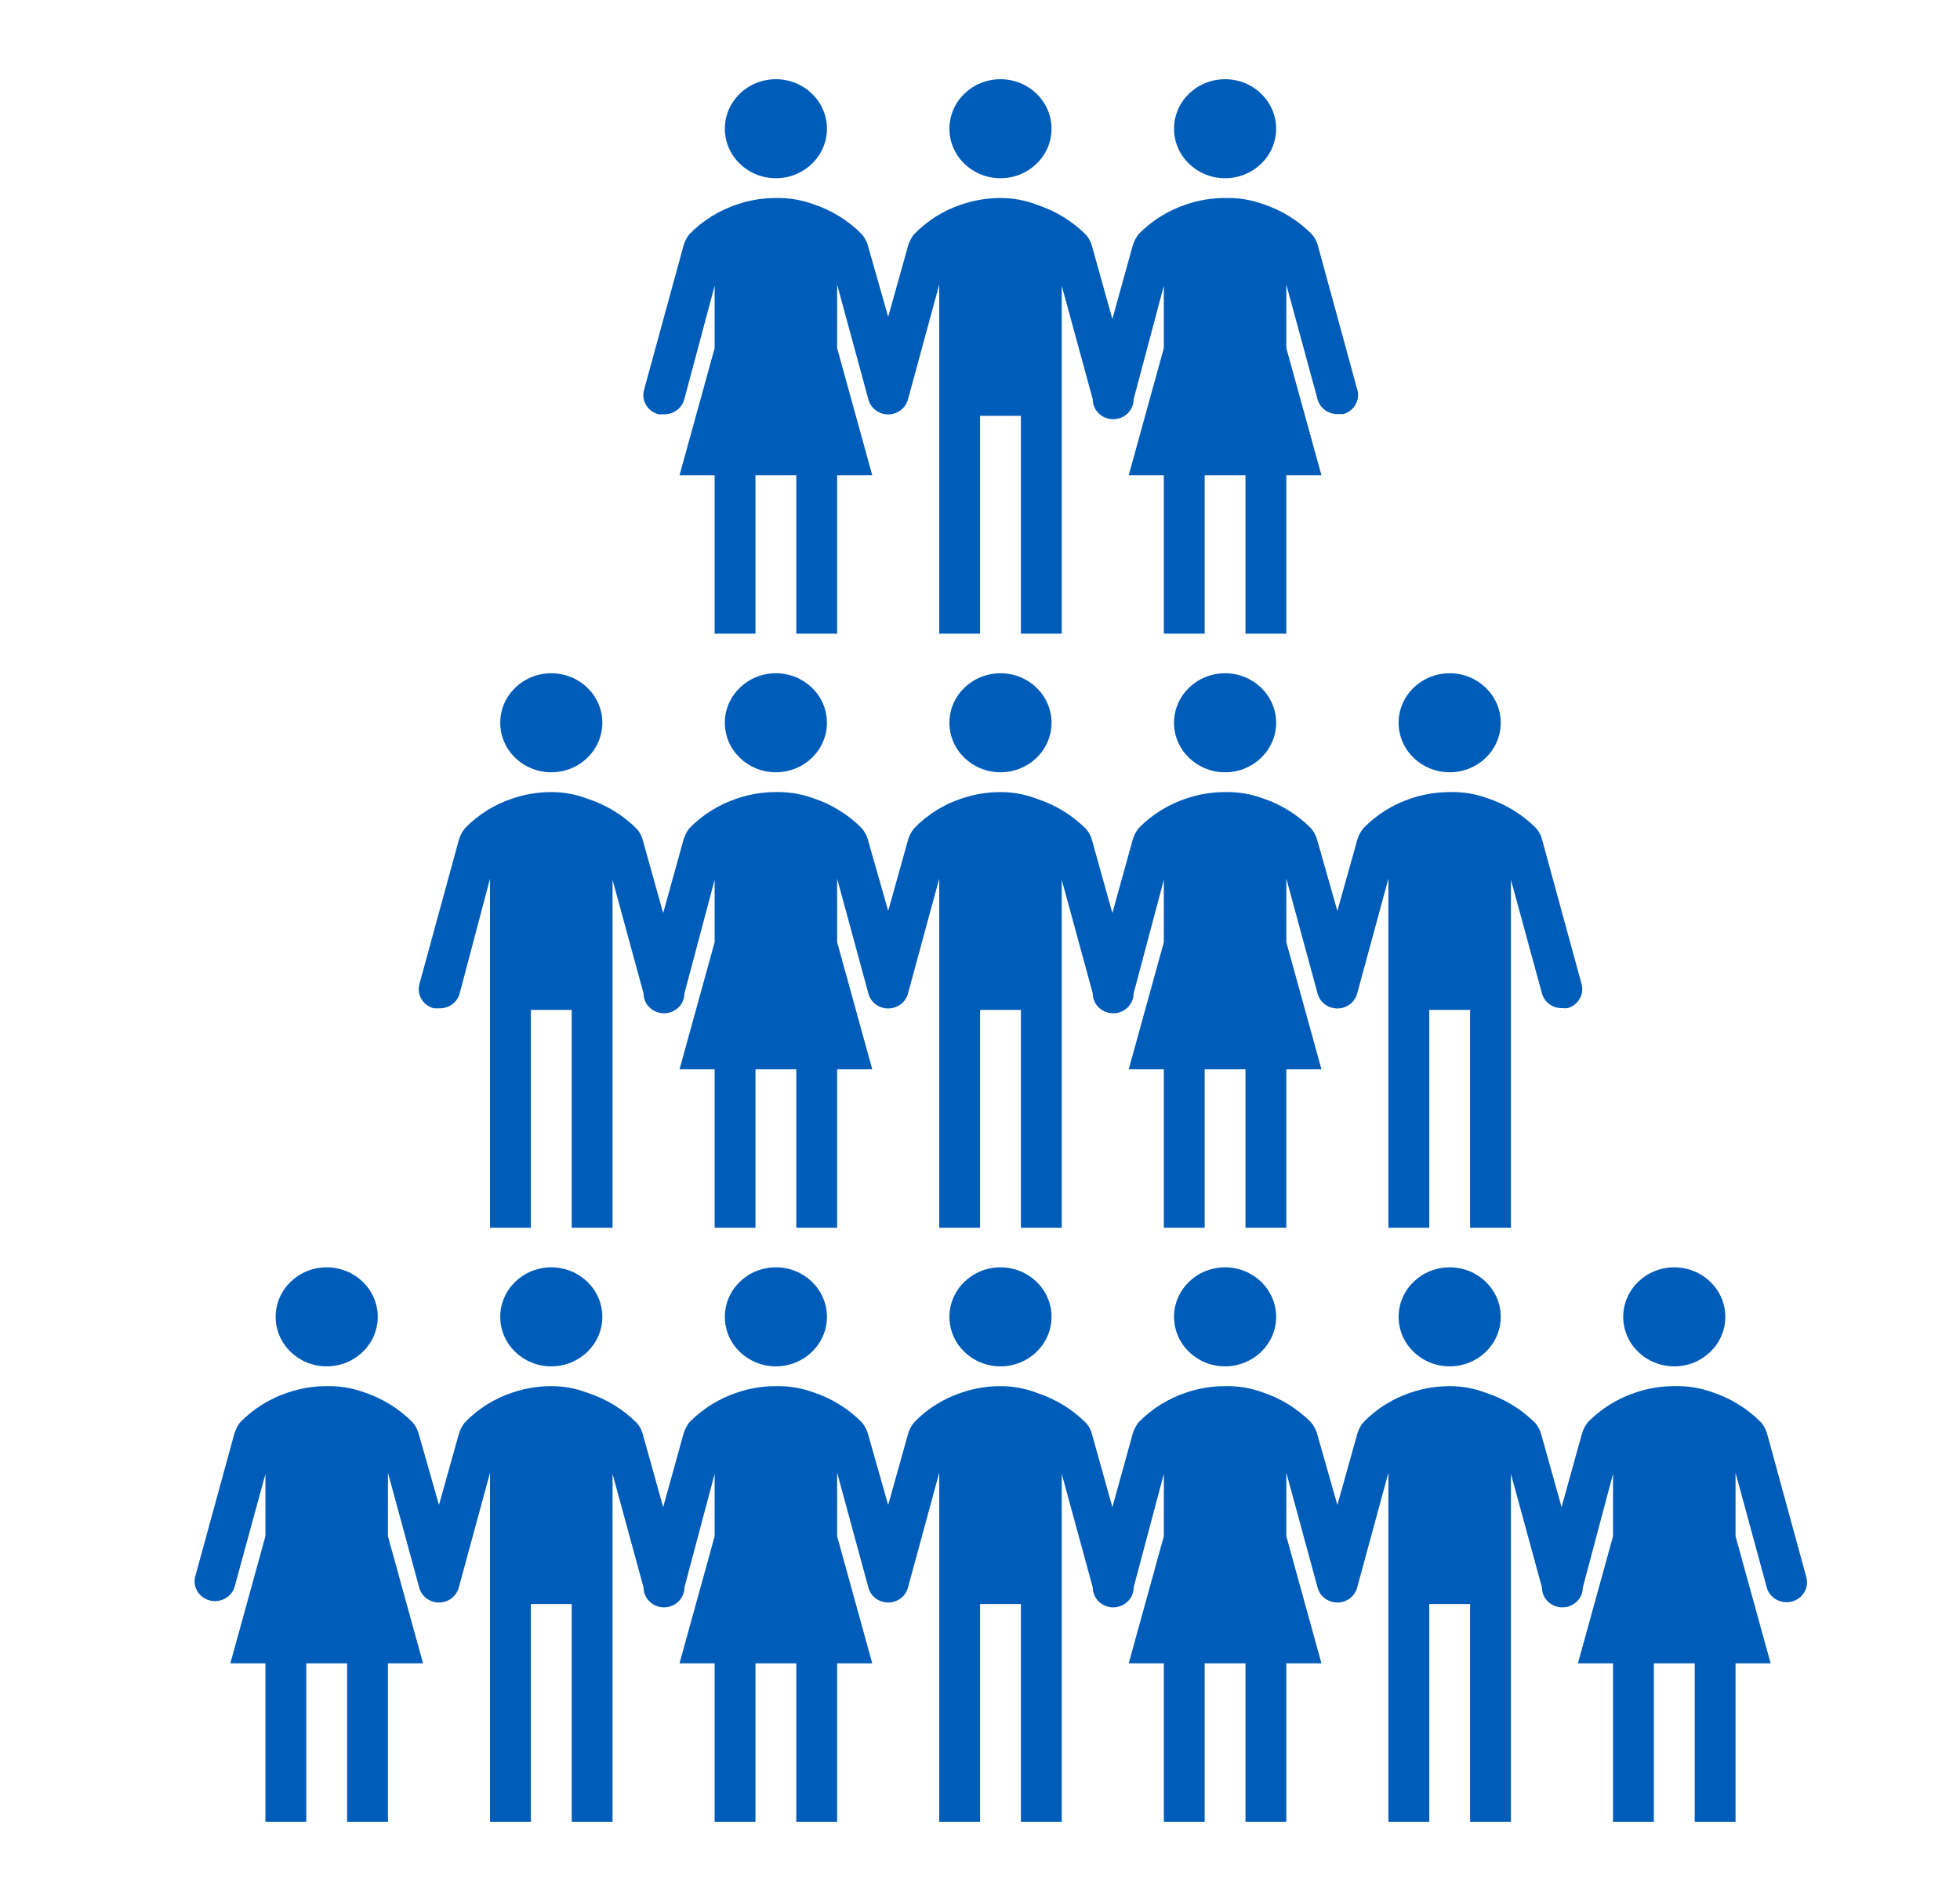
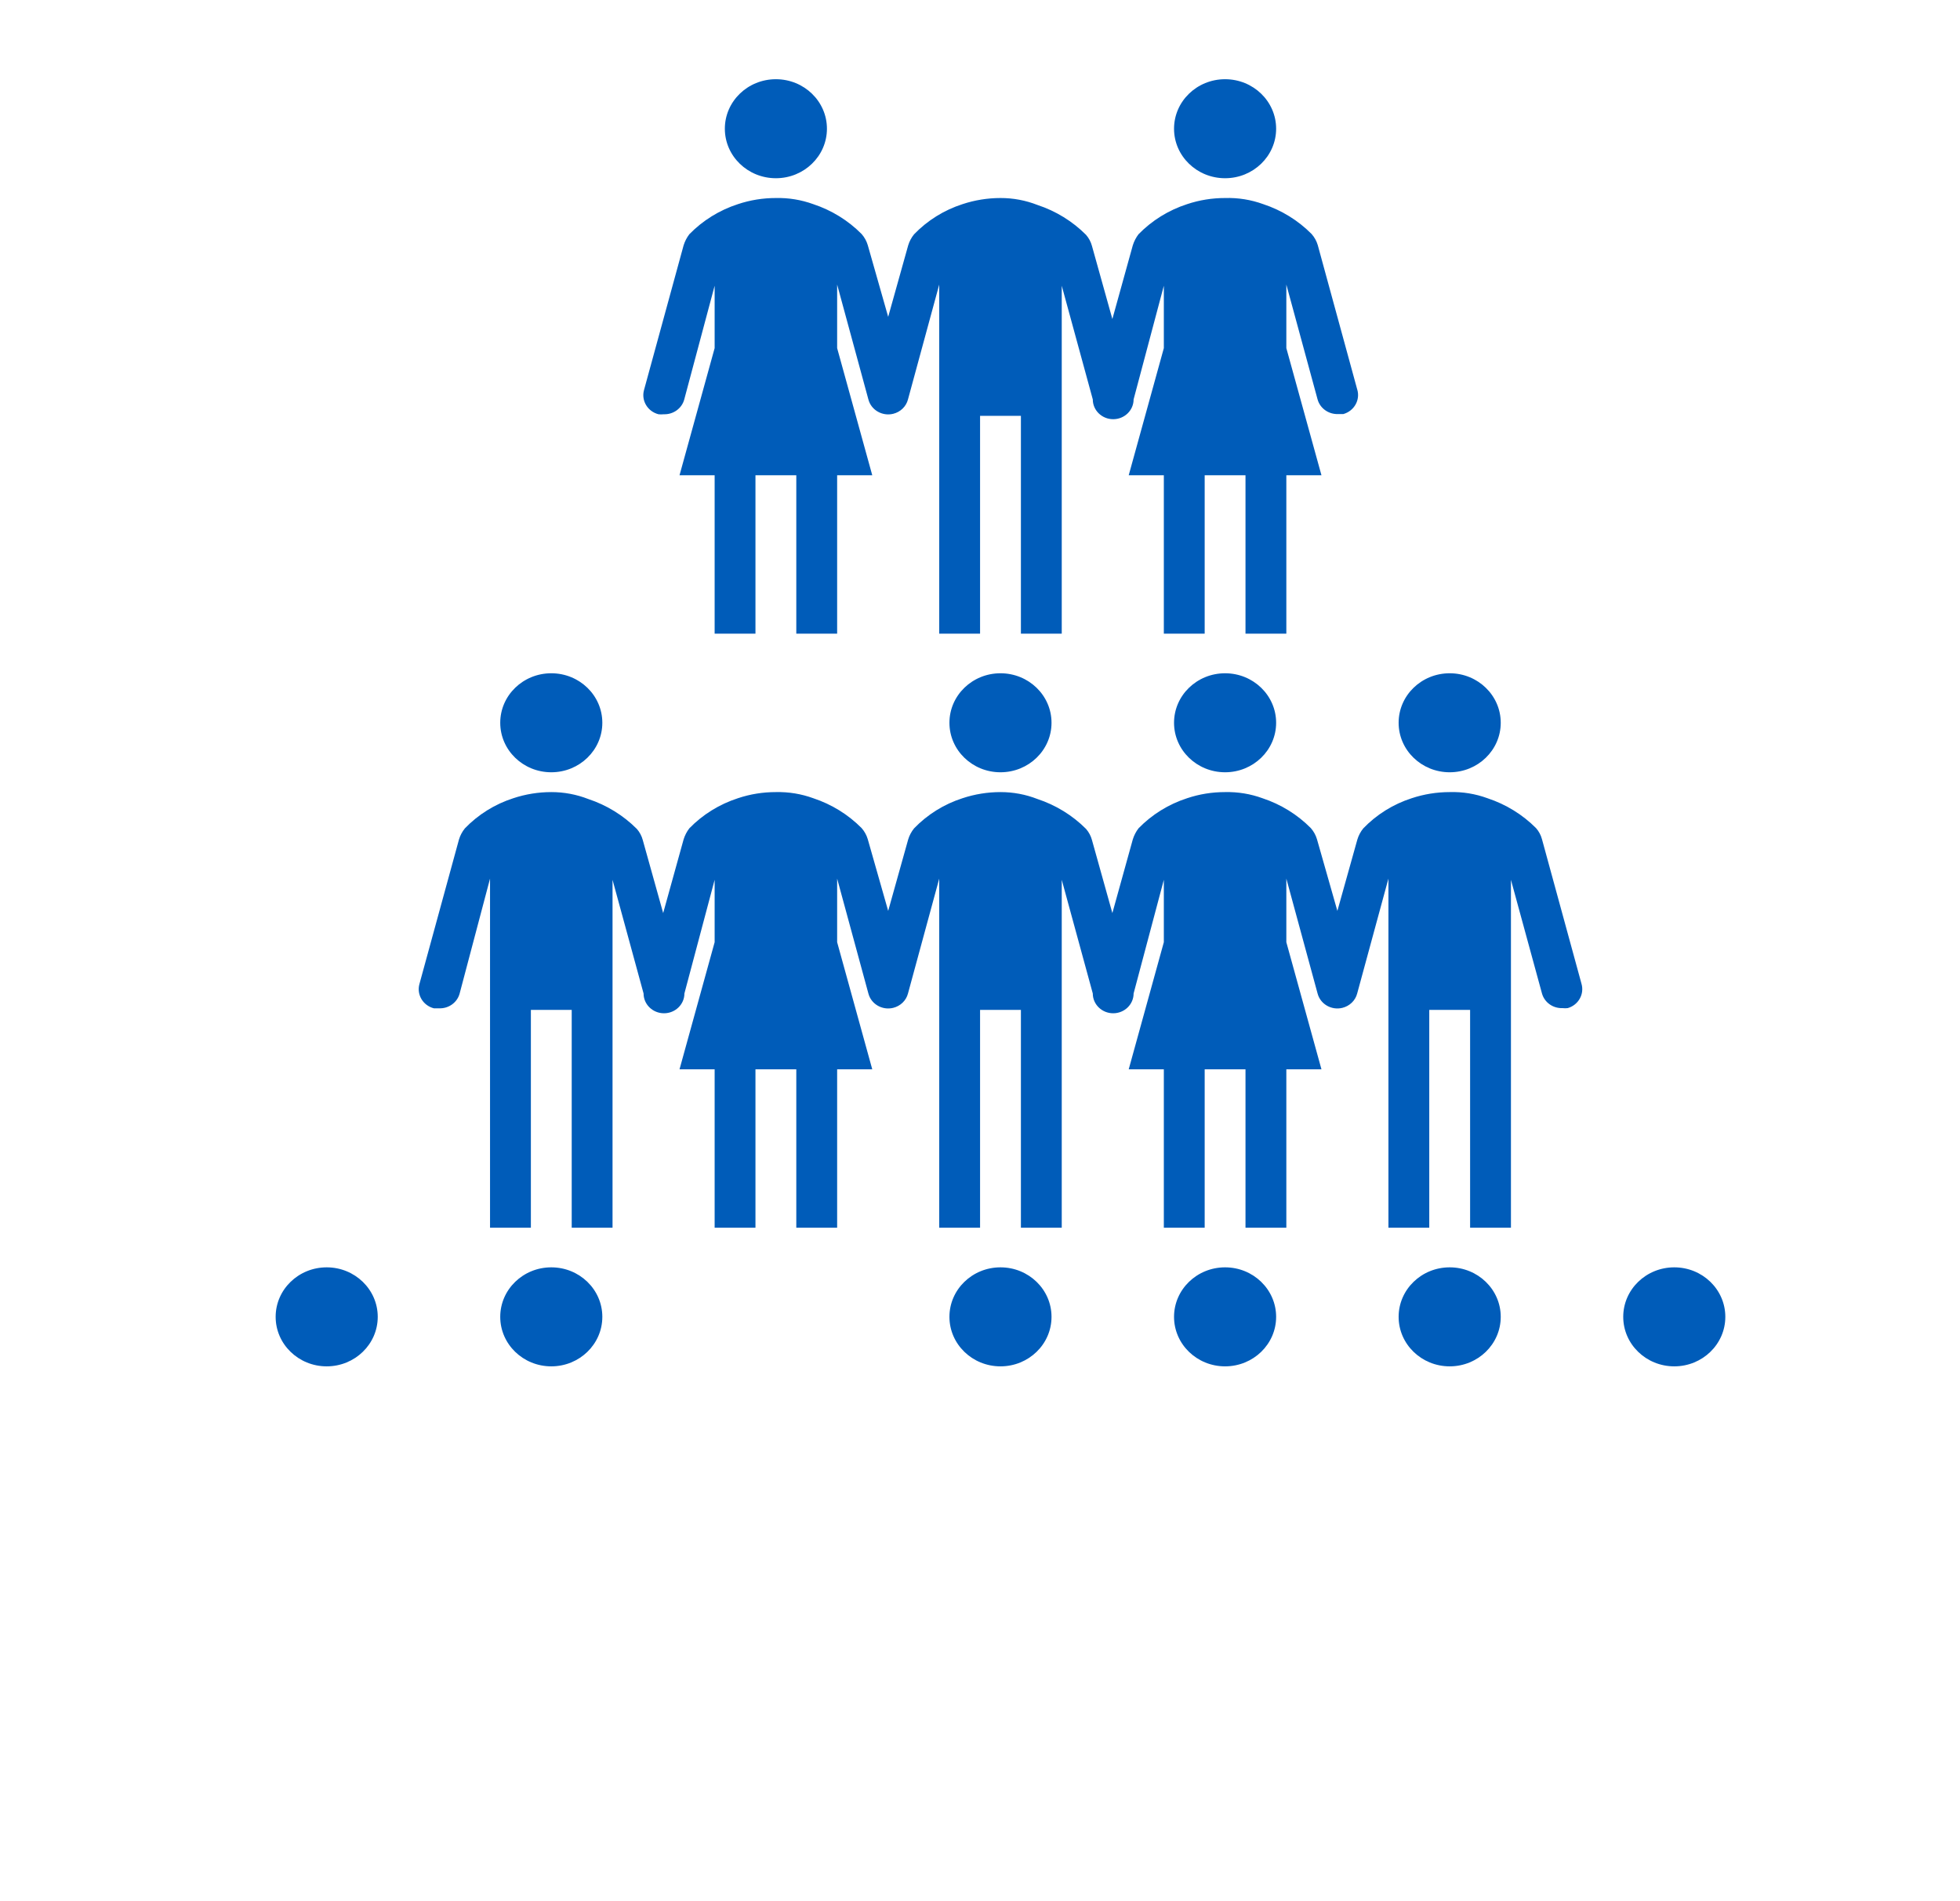
<svg xmlns="http://www.w3.org/2000/svg" width="100" height="97" xml:space="preserve" overflow="hidden">
  <defs>
    <clipPath id="clip0">
      <rect x="659" y="371" width="100" height="97" />
    </clipPath>
  </defs>
  <g clip-path="url(#clip0)" transform="translate(-659 -371)">
    <path d="M74.266 67.193C74.266 68.588 73.135 69.719 71.74 69.719 70.344 69.719 69.213 68.588 69.213 67.193 69.213 65.798 70.344 64.667 71.74 64.667 73.135 64.667 74.266 65.798 74.266 67.193Z" fill="#005CB9" transform="matrix(1.031 0 0 1 659 371)" />
    <path d="M85.38 67.193C85.38 68.588 84.249 69.719 82.854 69.719 81.459 69.719 80.328 68.588 80.328 67.193 80.328 65.798 81.459 64.667 82.854 64.667 84.249 64.667 85.38 65.798 85.38 67.193Z" fill="#005CB9" transform="matrix(1.031 0 0 1 659 371)" />
    <path d="M52.036 67.193C52.036 68.588 50.906 69.719 49.51 69.719 48.115 69.719 46.984 68.588 46.984 67.193 46.984 65.798 48.115 64.667 49.51 64.667 50.906 64.667 52.036 65.798 52.036 67.193Z" fill="#005CB9" transform="matrix(1.031 0 0 1 659 371)" />
    <path d="M63.151 67.193C63.151 68.588 62.02 69.719 60.625 69.719 59.23 69.719 58.099 68.588 58.099 67.193 58.099 65.798 59.23 64.667 60.625 64.667 62.02 64.667 63.151 65.798 63.151 67.193Z" fill="#005CB9" transform="matrix(1.031 0 0 1 659 371)" />
    <path d="M29.807 67.193C29.807 68.588 28.676 69.719 27.281 69.719 25.886 69.719 24.755 68.588 24.755 67.193 24.755 65.798 25.886 64.667 27.281 64.667 28.676 64.667 29.807 65.798 29.807 67.193Z" fill="#005CB9" transform="matrix(1.031 0 0 1 659 371)" />
-     <path d="M40.922 67.193C40.922 68.588 39.791 69.719 38.396 69.719 37.001 69.719 35.87 68.588 35.87 67.193 35.87 65.798 37.001 64.667 38.396 64.667 39.791 64.667 40.922 65.798 40.922 67.193Z" fill="#005CB9" transform="matrix(1.031 0 0 1 659 371)" />
    <path d="M18.693 67.193C18.693 68.588 17.562 69.719 16.167 69.719 14.772 69.719 13.641 68.588 13.641 67.193 13.641 65.798 14.772 64.667 16.167 64.667 17.562 64.667 18.693 65.798 18.693 67.193Z" fill="#005CB9" transform="matrix(1.031 0 0 1 659 371)" />
-     <path d="M89.392 80.49 87.442 73.134C87.382 72.926 87.278 72.733 87.138 72.568 86.474 71.875 85.652 71.352 84.744 71.042 84.14 70.816 83.498 70.709 82.854 70.729 82.215 70.728 81.579 70.834 80.975 71.042 80.059 71.348 79.233 71.876 78.57 72.578 78.444 72.749 78.348 72.941 78.287 73.144L77.277 76.903 76.266 73.174C76.212 72.966 76.112 72.773 75.973 72.609 75.304 71.916 74.48 71.393 73.568 71.083 72.987 70.848 72.366 70.728 71.74 70.729 71.1 70.73 70.465 70.835 69.86 71.042 68.946 71.346 68.123 71.874 67.466 72.578 67.332 72.746 67.233 72.938 67.172 73.144L66.182 76.792 65.172 73.134C65.112 72.926 65.009 72.733 64.869 72.568 64.204 71.875 63.383 71.352 62.474 71.042 61.883 70.821 61.256 70.714 60.625 70.729 59.985 70.728 59.35 70.834 58.746 71.042 57.83 71.348 57.004 71.876 56.341 72.578 56.215 72.749 56.119 72.941 56.058 73.144L55.047 76.903 54.037 73.174C53.983 72.966 53.883 72.773 53.744 72.609 53.075 71.916 52.251 71.393 51.339 71.083 50.758 70.848 50.137 70.728 49.51 70.729 48.871 70.73 48.236 70.835 47.631 71.042 46.717 71.346 45.894 71.874 45.236 72.578 45.103 72.746 45.004 72.938 44.943 73.144L43.953 76.792 42.943 73.134C42.883 72.926 42.78 72.733 42.64 72.568 41.975 71.875 41.154 71.352 40.245 71.042 39.654 70.821 39.026 70.714 38.396 70.729 37.756 70.728 37.121 70.834 36.517 71.042 35.601 71.348 34.775 71.876 34.112 72.578 33.986 72.749 33.89 72.941 33.829 73.144L32.818 76.903 31.808 73.174C31.754 72.966 31.654 72.773 31.515 72.609 30.846 71.916 30.021 71.393 29.11 71.083 28.529 70.848 27.908 70.728 27.281 70.729 26.642 70.73 26.007 70.835 25.402 71.042 24.488 71.346 23.665 71.874 23.007 72.578 22.874 72.746 22.775 72.938 22.714 73.144L21.724 76.792 20.713 73.134C20.654 72.926 20.55 72.733 20.41 72.568 19.746 71.875 18.924 71.352 18.016 71.042 17.425 70.821 16.797 70.714 16.167 70.729 15.527 70.728 14.892 70.834 14.287 71.042 13.371 71.348 12.545 71.876 11.883 72.578 11.757 72.749 11.661 72.941 11.6 73.144L9.649 80.49C9.54 81.037 9.895 81.569 10.443 81.678 10.943 81.778 11.439 81.49 11.6 81.005L13.135 75.215 13.135 78.388 11.398 84.875 13.135 84.875 13.135 92.958 15.156 92.958 15.156 84.875 17.177 84.875 17.177 92.958 19.198 92.958 19.198 84.875 20.936 84.875 19.198 78.388 19.198 75.145 20.744 81.005C20.88 81.546 21.428 81.875 21.97 81.74 22.331 81.649 22.613 81.367 22.704 81.005L24.25 75.145 24.25 92.958 26.271 92.958 26.271 81.844 28.292 81.844 28.292 92.958 30.312 92.958 30.312 75.205 31.848 81.005C31.848 81.563 32.301 82.016 32.859 82.016 33.417 82.016 33.869 81.563 33.869 81.005L35.365 75.205 35.365 78.388 33.627 84.875 35.365 84.875 35.365 92.958 37.385 92.958 37.385 84.875 39.406 84.875 39.406 92.958 41.427 92.958 41.427 84.875 43.165 84.875 41.427 78.388 41.427 75.145 42.973 81.005C43.109 81.546 43.657 81.875 44.199 81.74 44.56 81.649 44.843 81.367 44.933 81.005L46.479 75.145 46.479 92.958 48.5 92.958 48.5 81.844 50.521 81.844 50.521 92.958 52.542 92.958 52.542 75.205 54.078 81.005C54.078 81.563 54.53 82.016 55.088 82.016 55.646 82.016 56.098 81.563 56.098 81.005L57.594 75.205 57.594 78.388 55.856 84.875 57.594 84.875 57.594 92.958 59.615 92.958 59.615 84.875 61.635 84.875 61.635 92.958 63.656 92.958 63.656 84.875 65.394 84.875 63.656 78.388 63.656 75.145 65.202 81.005C65.338 81.546 65.887 81.875 66.428 81.74 66.789 81.649 67.072 81.367 67.162 81.005L68.708 75.145 68.708 92.958 70.729 92.958 70.729 81.844 72.75 81.844 72.75 92.958 74.771 92.958 74.771 75.205 76.307 81.005C76.307 81.563 76.759 82.016 77.317 82.016 77.875 82.016 78.328 81.563 78.328 81.005L79.823 75.205 79.823 78.388 78.085 84.875 79.823 84.875 79.823 92.958 81.844 92.958 81.844 84.875 83.865 84.875 83.865 92.958 85.885 92.958 85.885 84.875 87.623 84.875 85.885 78.388 85.885 75.145 87.431 81.005C87.553 81.459 87.972 81.769 88.442 81.753 89 81.737 89.439 81.272 89.423 80.714 89.421 80.638 89.411 80.563 89.392 80.49Z" fill="#005CB9" transform="matrix(1.031 0 0 1 659 371)" />
    <path d="M71.74 39.406C73.135 39.406 74.266 38.275 74.266 36.88 74.266 35.485 73.135 34.354 71.74 34.354 70.344 34.354 69.213 35.485 69.213 36.88 69.213 38.275 70.344 39.406 71.74 39.406Z" fill="#005CB9" transform="matrix(1.031 0 0 1 659 371)" />
-     <path d="M49.51 39.406C50.906 39.406 52.036 38.275 52.036 36.88 52.036 35.485 50.906 34.354 49.51 34.354 48.115 34.354 46.984 35.485 46.984 36.88 46.984 38.275 48.115 39.406 49.51 39.406Z" fill="#005CB9" transform="matrix(1.031 0 0 1 659 371)" />
+     <path d="M49.51 39.406C50.906 39.406 52.036 38.275 52.036 36.88 52.036 35.485 50.906 34.354 49.51 34.354 48.115 34.354 46.984 35.485 46.984 36.88 46.984 38.275 48.115 39.406 49.51 39.406" fill="#005CB9" transform="matrix(1.031 0 0 1 659 371)" />
    <path d="M60.625 39.406C62.02 39.406 63.151 38.275 63.151 36.88 63.151 35.485 62.02 34.354 60.625 34.354 59.23 34.354 58.099 35.485 58.099 36.88 58.099 38.275 59.23 39.406 60.625 39.406Z" fill="#005CB9" transform="matrix(1.031 0 0 1 659 371)" />
    <path d="M27.281 39.406C28.676 39.406 29.807 38.275 29.807 36.88 29.807 35.485 28.676 34.354 27.281 34.354 25.886 34.354 24.755 35.485 24.755 36.88 24.755 38.275 25.886 39.406 27.281 39.406Z" fill="#005CB9" transform="matrix(1.031 0 0 1 659 371)" />
-     <path d="M38.396 39.406C39.791 39.406 40.922 38.275 40.922 36.88 40.922 35.485 39.791 34.354 38.396 34.354 37.001 34.354 35.87 35.485 35.87 36.88 35.87 38.275 37.001 39.406 38.396 39.406Z" fill="#005CB9" transform="matrix(1.031 0 0 1 659 371)" />
    <path d="M78.257 50.177 76.307 42.822C76.253 42.613 76.153 42.42 76.014 42.256 75.345 41.563 74.52 41.04 73.609 40.73 73.012 40.504 72.377 40.397 71.74 40.417 71.1 40.417 70.465 40.523 69.86 40.73 68.946 41.033 68.123 41.562 67.466 42.266 67.332 42.434 67.233 42.626 67.172 42.832L66.182 46.479 65.172 42.822C65.112 42.614 65.009 42.421 64.869 42.256 64.204 41.563 63.383 41.04 62.474 40.73 61.883 40.508 61.256 40.402 60.625 40.417 59.985 40.416 59.35 40.521 58.746 40.73 57.83 41.036 57.004 41.563 56.341 42.266 56.215 42.437 56.119 42.628 56.058 42.832L55.047 46.59 54.037 42.862C53.983 42.654 53.883 42.46 53.744 42.296 53.075 41.604 52.251 41.081 51.339 40.77 50.758 40.536 50.137 40.416 49.51 40.417 48.871 40.417 48.236 40.523 47.631 40.73 46.717 41.033 45.894 41.562 45.236 42.266 45.103 42.434 45.004 42.626 44.943 42.832L43.953 46.479 42.943 42.822C42.883 42.614 42.78 42.421 42.64 42.256 41.975 41.563 41.154 41.04 40.245 40.73 39.654 40.508 39.026 40.402 38.396 40.417 37.756 40.416 37.121 40.521 36.517 40.73 35.601 41.036 34.775 41.563 34.112 42.266 33.986 42.437 33.89 42.628 33.829 42.832L32.818 46.59 31.808 42.862C31.754 42.654 31.654 42.46 31.515 42.296 30.846 41.604 30.021 41.081 29.11 40.77 28.529 40.536 27.908 40.416 27.281 40.417 26.642 40.417 26.007 40.523 25.402 40.73 24.488 41.033 23.665 41.562 23.007 42.266 22.874 42.434 22.775 42.626 22.714 42.832L20.754 50.218C20.613 50.756 20.933 51.307 21.471 51.45L21.734 51.45C22.204 51.467 22.622 51.157 22.744 50.703L24.25 44.832 24.25 62.646 26.271 62.646 26.271 51.531 28.292 51.531 28.292 62.646 30.312 62.646 30.312 44.893 31.848 50.693C31.848 51.251 32.301 51.703 32.859 51.703 33.417 51.703 33.869 51.251 33.869 50.693L35.365 44.893 35.365 48.076 33.627 54.562 35.365 54.562 35.365 62.646 37.385 62.646 37.385 54.562 39.406 54.562 39.406 62.646 41.427 62.646 41.427 54.562 43.165 54.562 41.427 48.076 41.427 44.832 42.973 50.693C43.109 51.234 43.657 51.563 44.199 51.427 44.56 51.336 44.843 51.054 44.933 50.693L46.479 44.832 46.479 62.646 48.5 62.646 48.5 51.531 50.521 51.531 50.521 62.646 52.542 62.646 52.542 44.893 54.078 50.693C54.078 51.251 54.53 51.703 55.088 51.703 55.646 51.703 56.098 51.251 56.098 50.693L57.594 44.893 57.594 48.076 55.856 54.562 57.594 54.562 57.594 62.646 59.615 62.646 59.615 54.562 61.635 54.562 61.635 62.646 63.656 62.646 63.656 54.562 65.394 54.562 63.656 48.076 63.656 44.832 65.202 50.693C65.338 51.234 65.887 51.563 66.428 51.427 66.789 51.336 67.072 51.054 67.162 50.693L68.708 44.832 68.708 62.646 70.729 62.646 70.729 51.531 72.75 51.531 72.75 62.646 74.771 62.646 74.771 44.893 76.307 50.693C76.429 51.147 76.847 51.456 77.317 51.44 77.404 51.45 77.493 51.45 77.58 51.44 78.114 51.281 78.418 50.718 78.258 50.183 78.258 50.181 78.257 50.179 78.257 50.177Z" fill="#005CB9" transform="matrix(1.031 0 0 1 659 371)" />
-     <path d="M49.51 9.094C50.906 9.094 52.036 7.963 52.036 6.568 52.036 5.173 50.906 4.042 49.51 4.042 48.115 4.042 46.984 5.173 46.984 6.568 46.984 7.963 48.115 9.094 49.51 9.094Z" fill="#005CB9" transform="matrix(1.031 0 0 1 659 371)" />
    <path d="M60.625 9.094C62.02 9.094 63.151 7.963 63.151 6.568 63.151 5.173 62.02 4.042 60.625 4.042 59.23 4.042 58.099 5.173 58.099 6.568 58.099 7.963 59.23 9.094 60.625 9.094Z" fill="#005CB9" transform="matrix(1.031 0 0 1 659 371)" />
    <path d="M38.396 9.094C39.791 9.094 40.922 7.963 40.922 6.568 40.922 5.173 39.791 4.042 38.396 4.042 37.001 4.042 35.87 5.173 35.87 6.568 35.87 7.963 37.001 9.094 38.396 9.094Z" fill="#005CB9" transform="matrix(1.031 0 0 1 659 371)" />
    <path d="M67.162 19.865 65.212 12.509C65.153 12.301 65.049 12.108 64.909 11.943 64.244 11.25 63.423 10.727 62.514 10.417 61.911 10.191 61.269 10.084 60.625 10.104 59.985 10.103 59.35 10.209 58.746 10.417 57.83 10.723 57.004 11.251 56.341 11.953 56.215 12.124 56.119 12.316 56.058 12.519L55.047 16.278 54.037 12.549C53.983 12.341 53.883 12.148 53.744 11.983 53.075 11.291 52.251 10.768 51.339 10.458 50.758 10.223 50.137 10.103 49.51 10.104 48.871 10.105 48.236 10.21 47.631 10.417 46.717 10.721 45.894 11.249 45.236 11.953 45.103 12.121 45.004 12.313 44.943 12.519L43.953 16.167 42.943 12.509C42.883 12.301 42.78 12.108 42.64 11.943 41.975 11.25 41.154 10.727 40.245 10.417 39.654 10.196 39.026 10.089 38.396 10.104 37.756 10.103 37.121 10.209 36.517 10.417 35.601 10.723 34.775 11.251 34.112 11.953 33.986 12.124 33.89 12.316 33.829 12.519L31.869 19.905C31.727 20.444 32.048 20.995 32.586 21.138 32.673 21.148 32.761 21.148 32.849 21.138 33.318 21.154 33.737 20.844 33.859 20.39L35.365 14.58 35.365 17.763 33.627 24.25 35.365 24.25 35.365 32.333 37.385 32.333 37.385 24.25 39.406 24.25 39.406 32.333 41.427 32.333 41.427 24.25 43.165 24.25 41.427 17.763 41.427 14.52 42.973 20.38C43.109 20.921 43.657 21.25 44.199 21.115 44.56 21.024 44.843 20.742 44.933 20.38L46.479 14.52 46.479 32.333 48.5 32.333 48.5 21.219 50.521 21.219 50.521 32.333 52.542 32.333 52.542 14.58 54.078 20.38C54.078 20.938 54.53 21.39 55.088 21.39 55.646 21.39 56.098 20.938 56.098 20.38L57.594 14.58 57.594 17.763 55.856 24.25 57.594 24.25 57.594 32.333 59.615 32.333 59.615 24.25 61.635 24.25 61.635 32.333 63.656 32.333 63.656 24.25 65.394 24.25 63.656 17.763 63.656 14.52 65.202 20.38C65.324 20.834 65.743 21.144 66.213 21.128L66.475 21.128C67.011 20.973 67.321 20.413 67.166 19.877 67.165 19.873 67.164 19.869 67.162 19.865Z" fill="#005CB9" transform="matrix(1.031 0 0 1 659 371)" />
  </g>
</svg>